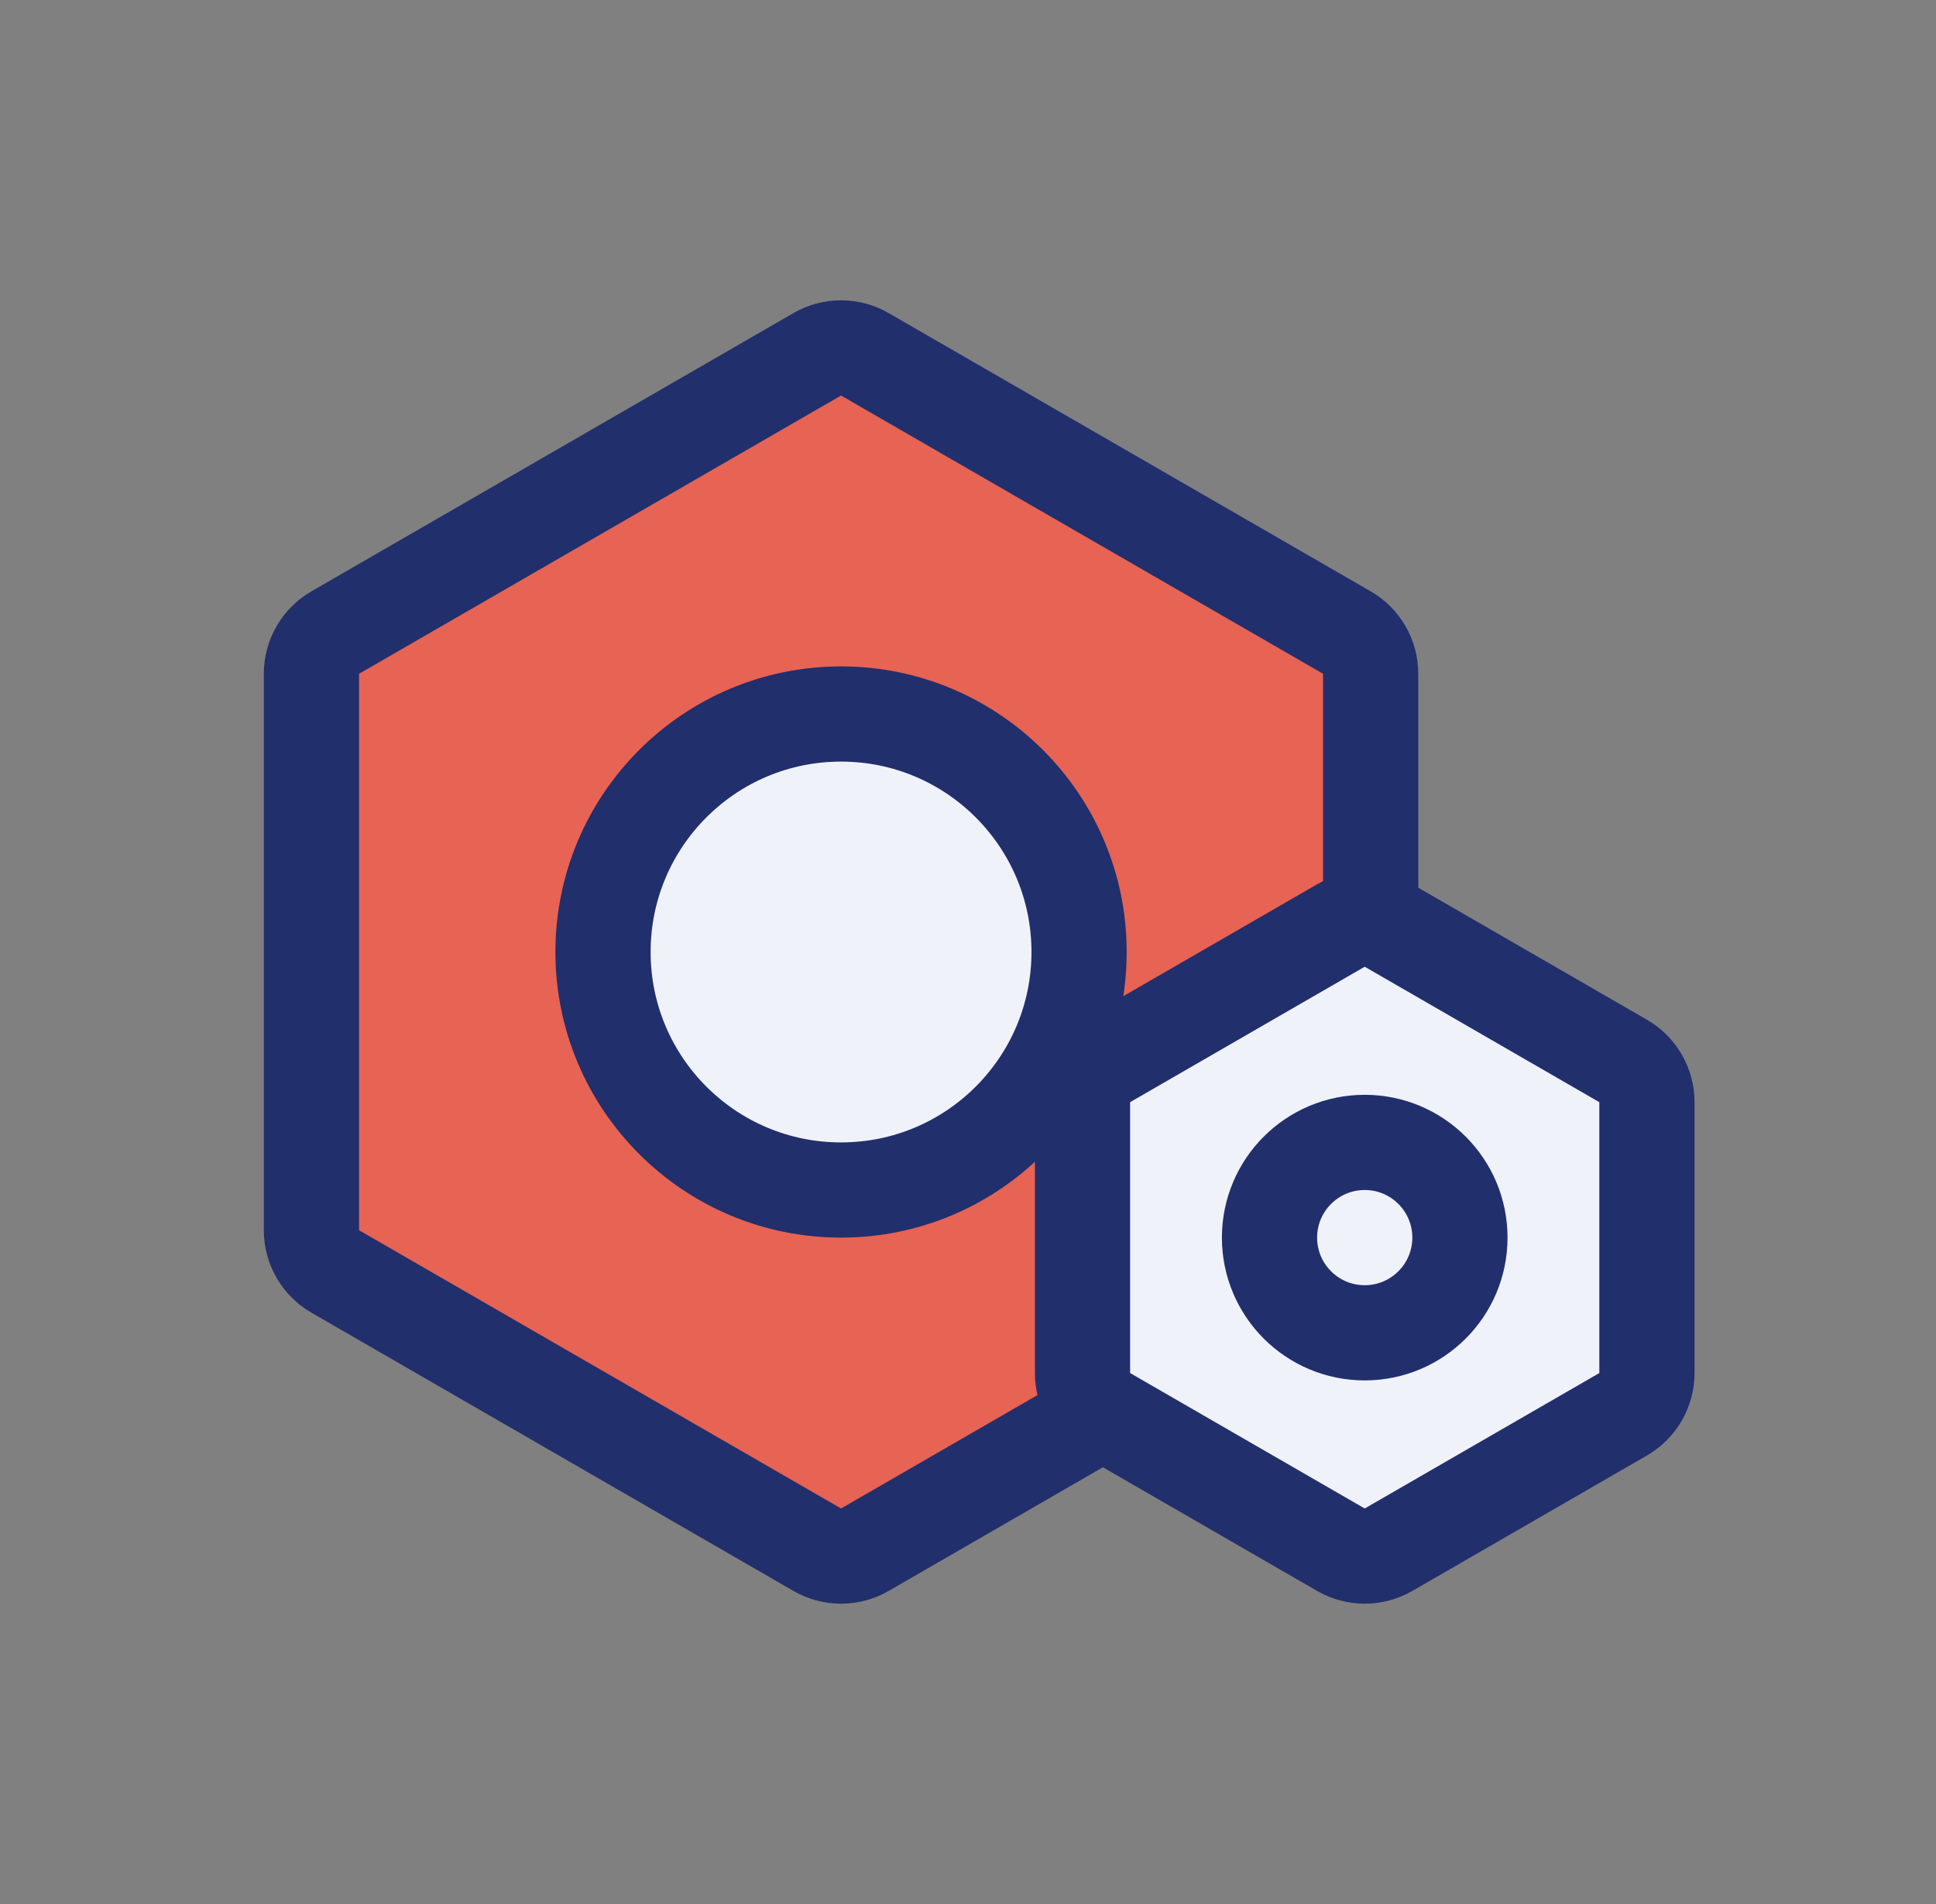
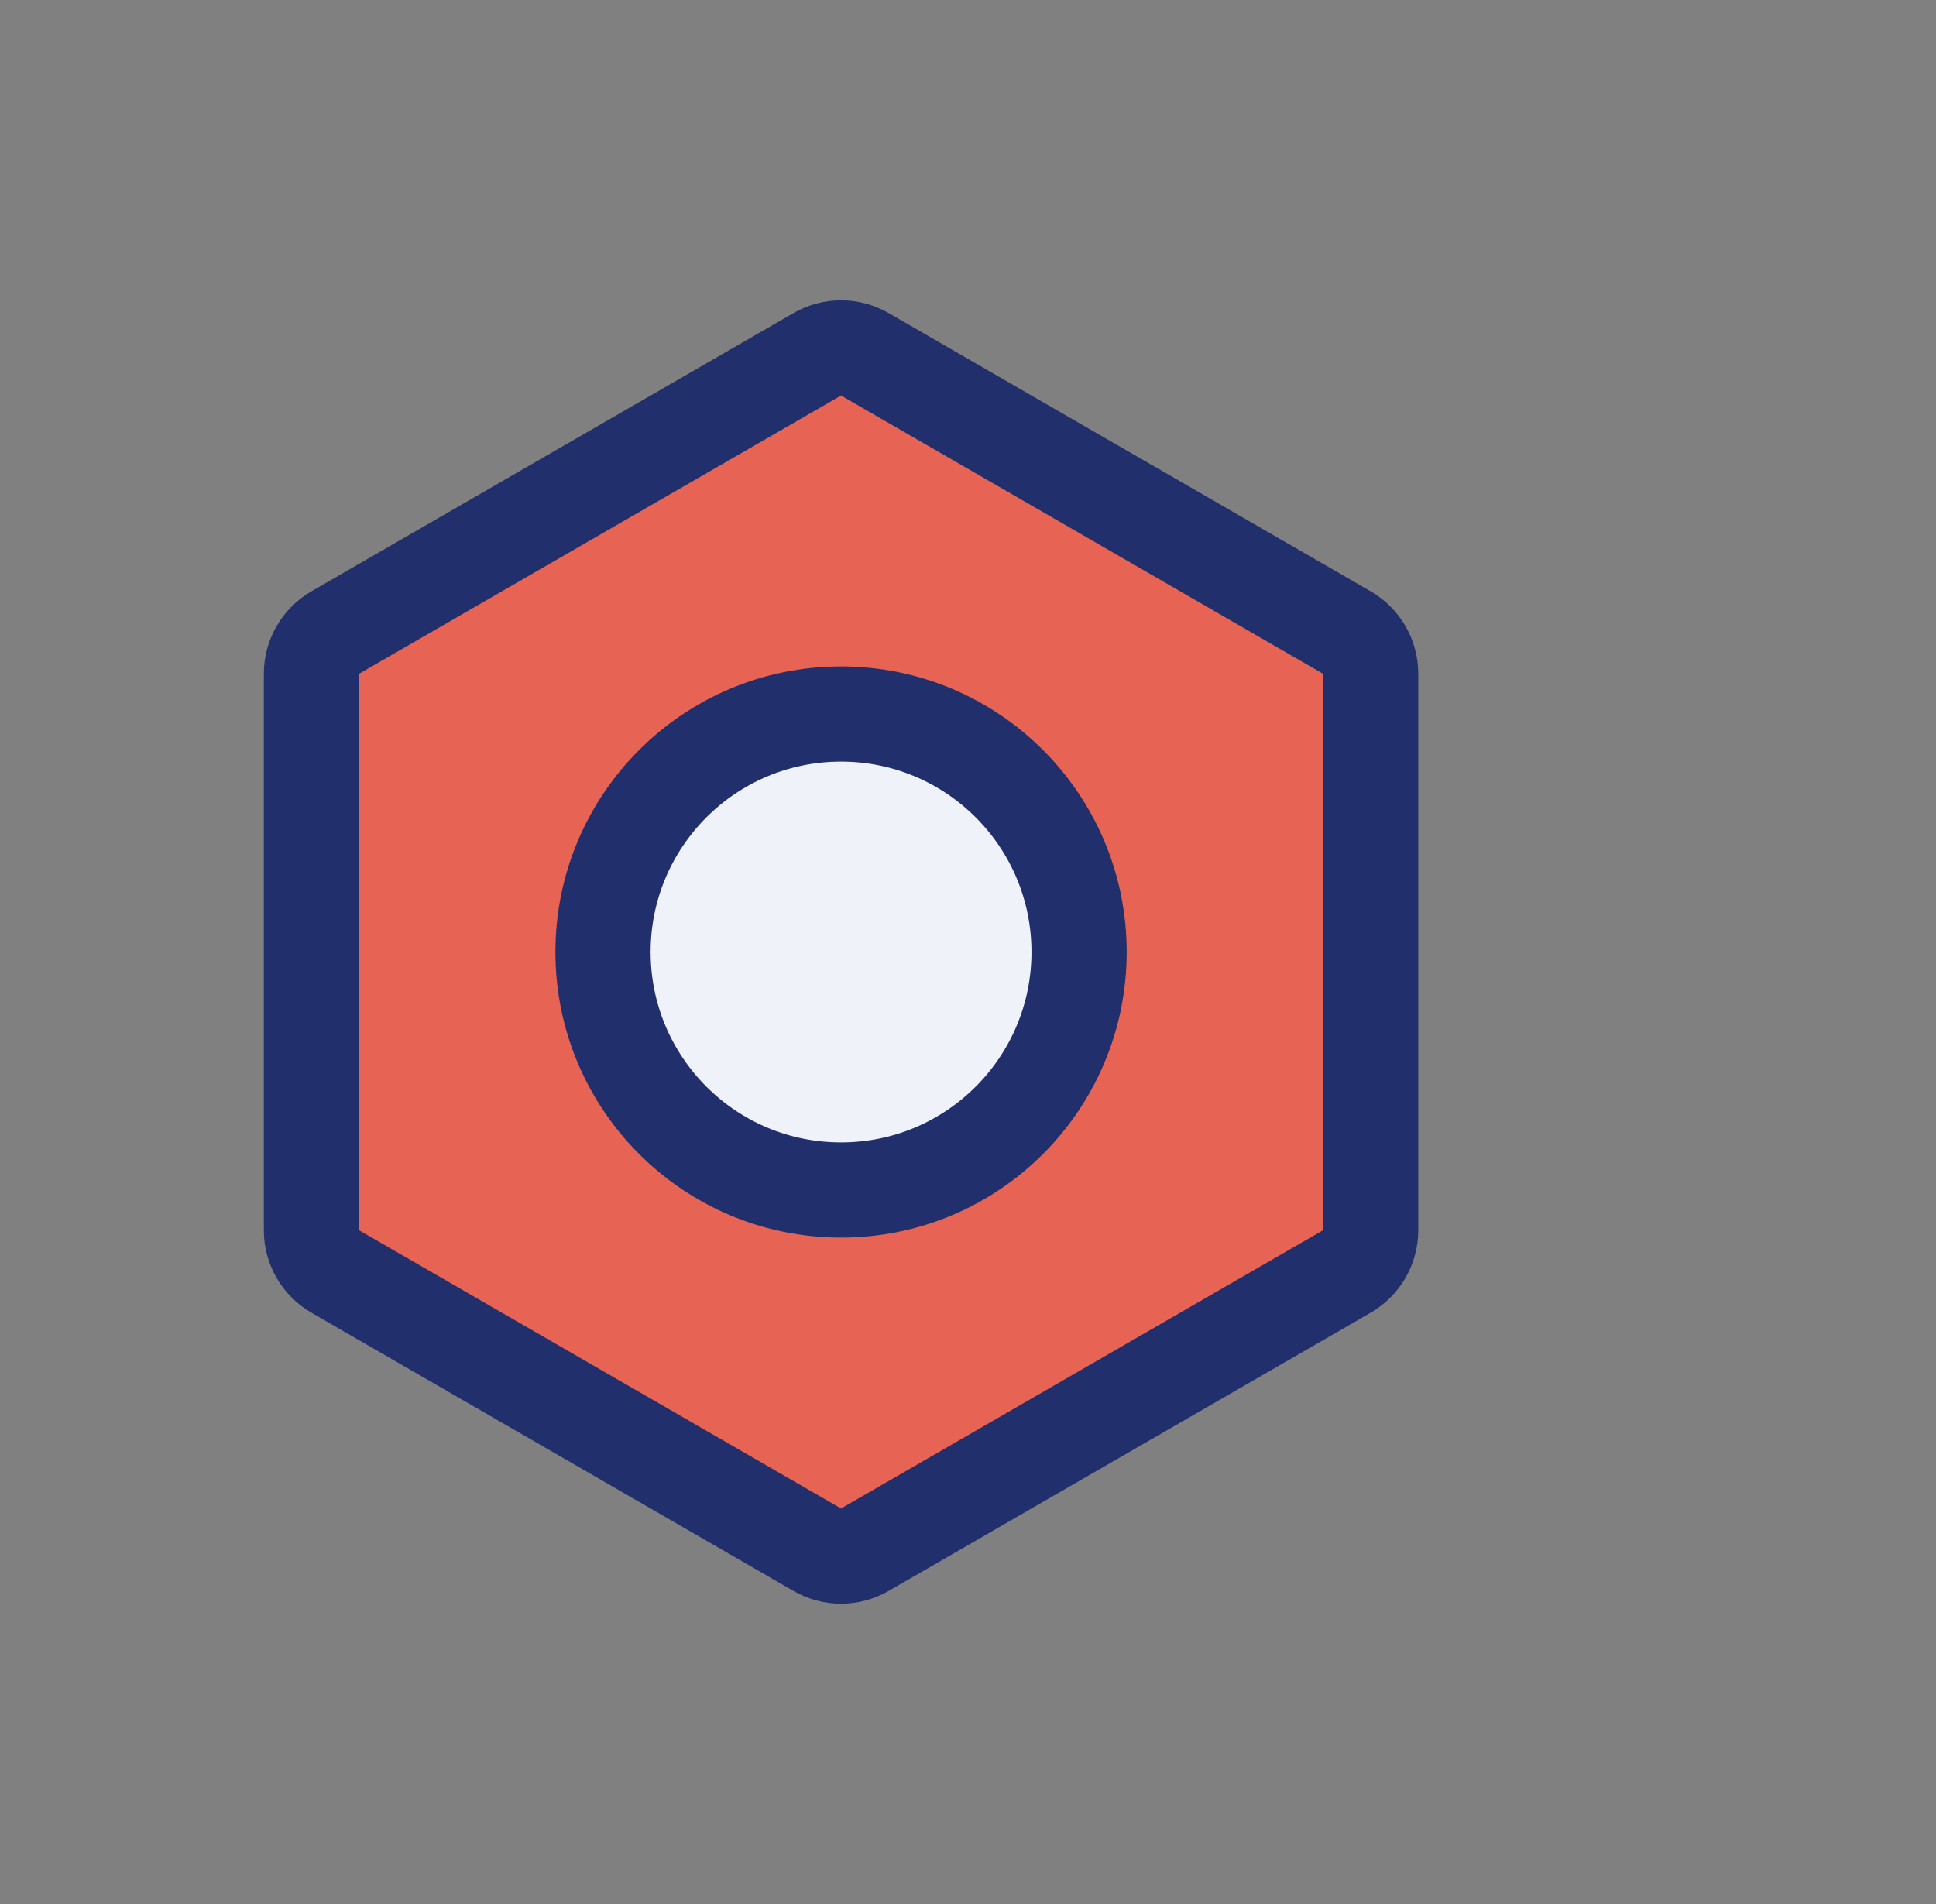
<svg xmlns="http://www.w3.org/2000/svg" width="61" height="60" viewBox="0 0 61 60" fill="none">
  <rect x="0" y="0" width="61" height="60" fill="#808080" stroke="none" />
  <path d="M25.75 11.165C26.214 10.897 26.786 10.897 27.25 11.165L42.437 19.933C42.901 20.201 43.187 20.696 43.187 21.232V38.768C43.187 39.304 42.901 39.799 42.437 40.067L27.25 48.835C26.786 49.103 26.214 49.103 25.75 48.835L10.563 40.067C10.099 39.799 9.813 39.304 9.813 38.768V21.232C9.813 20.696 10.099 20.201 10.563 19.933L25.75 11.165Z" fill="#E76353" stroke="#212F6C" stroke-width="3" stroke-linecap="round" stroke-linejoin="round" />
-   <path d="M42.25 29.165C42.714 28.897 43.286 28.897 43.75 29.165L51.142 33.433C51.606 33.701 51.892 34.196 51.892 34.732V43.268C51.892 43.804 51.606 44.299 51.142 44.567L43.75 48.835C43.286 49.103 42.714 49.103 42.25 48.835L34.858 44.567C34.394 44.299 34.108 43.804 34.108 43.268V34.732C34.108 34.196 34.394 33.701 34.858 33.433L42.25 29.165Z" fill="#F0F2FA" stroke="#212F6C" stroke-width="3" stroke-linecap="round" stroke-linejoin="round" />
  <circle cx="26.5" cy="30" r="7.5" fill="#F0F2FA" stroke="#212F6C" stroke-width="3" stroke-linecap="round" stroke-linejoin="round" />
-   <circle cx="43" cy="39" r="3" fill="#F0F2FA" stroke="#212F6C" stroke-width="3" stroke-linecap="round" stroke-linejoin="round" />
</svg>